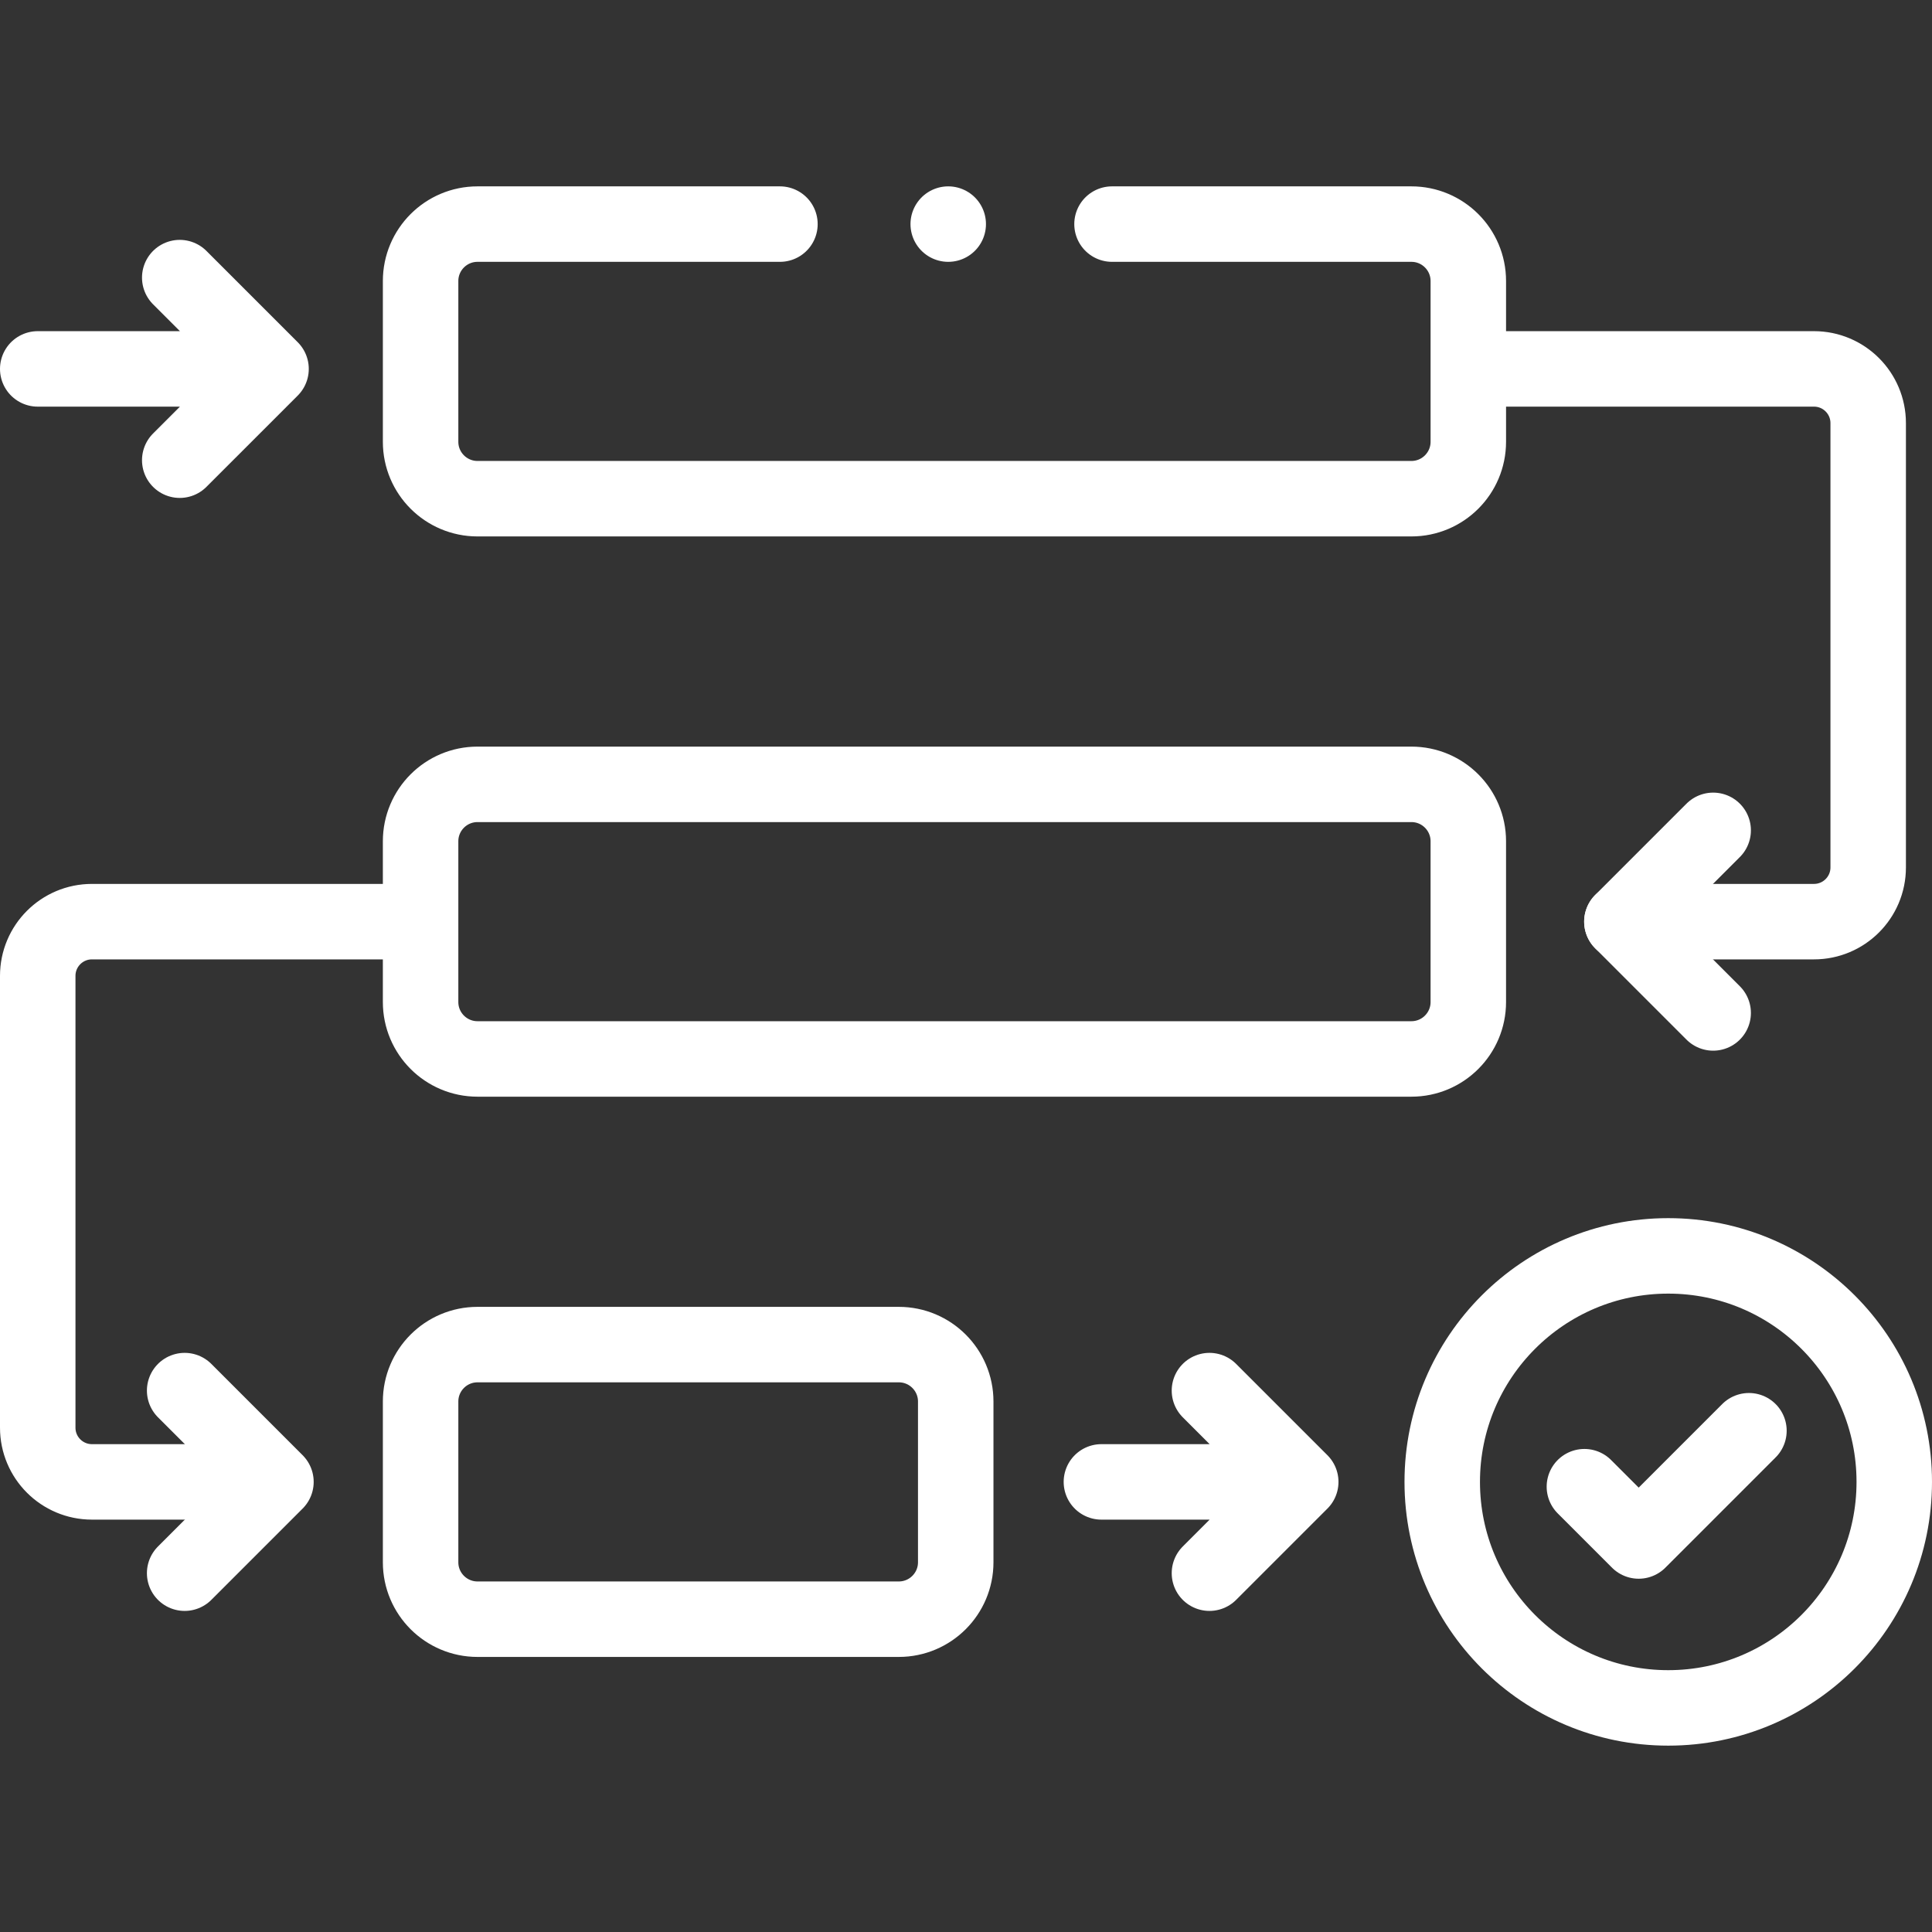
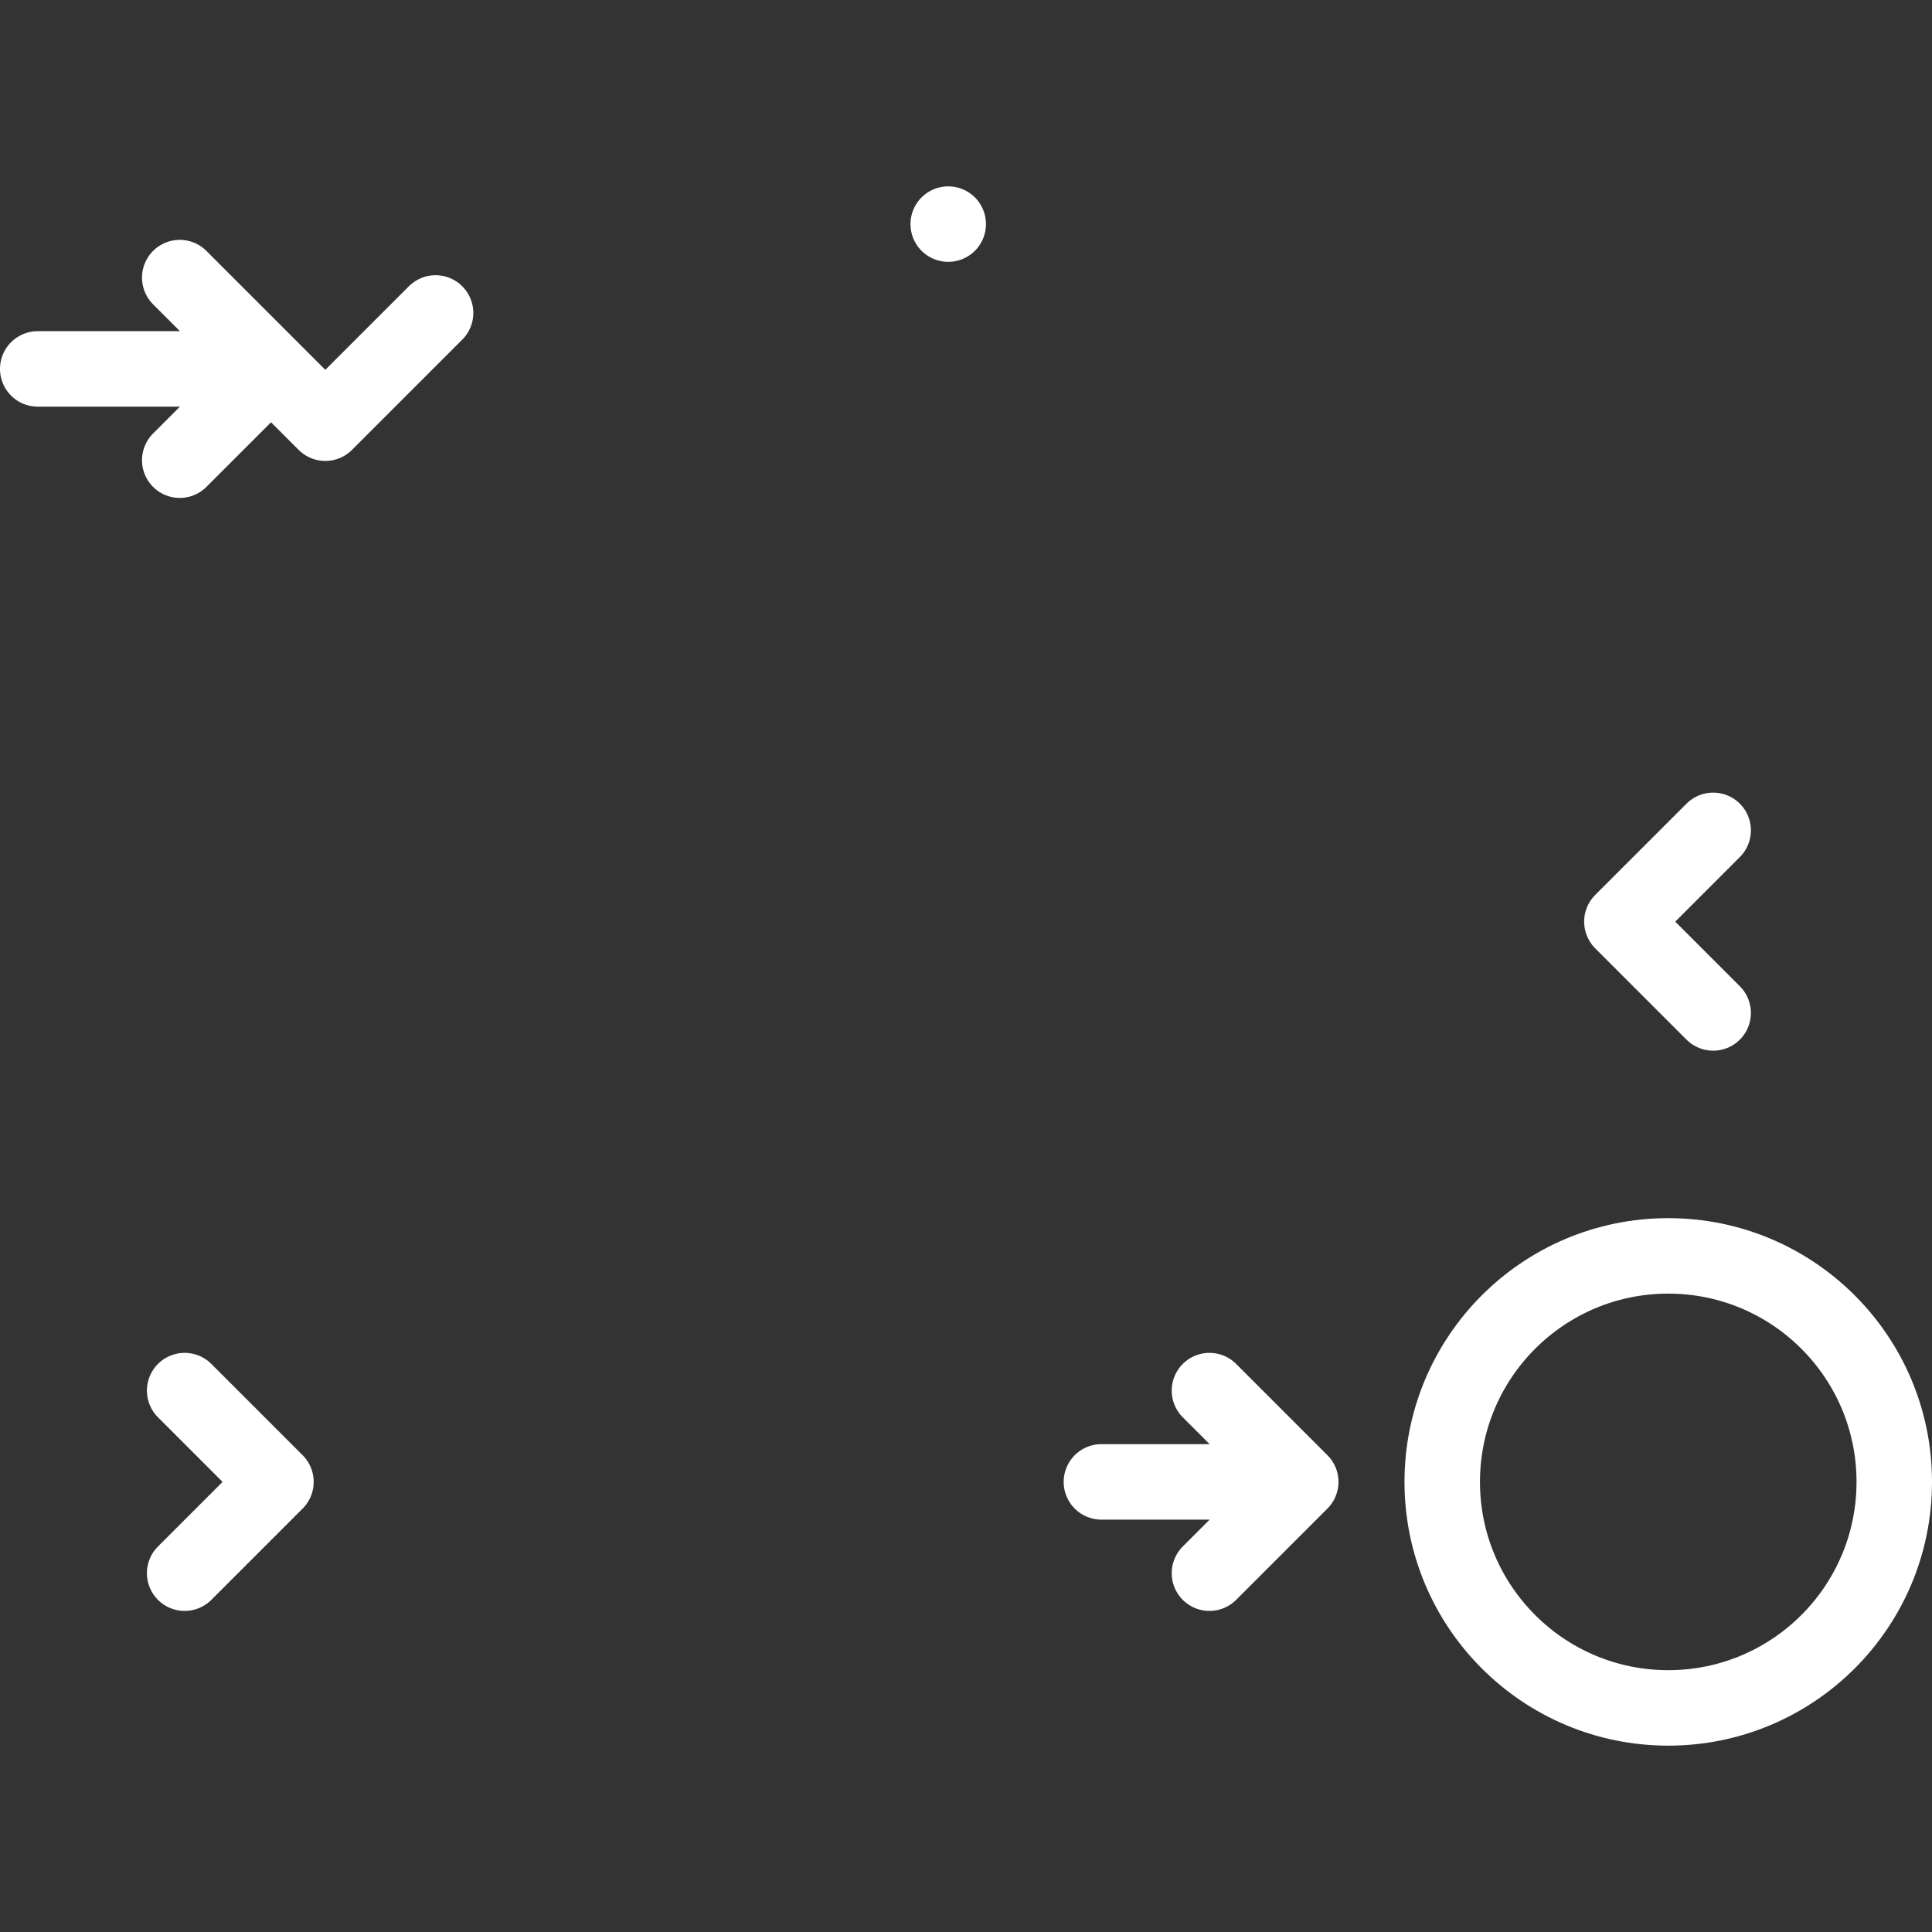
<svg xmlns="http://www.w3.org/2000/svg" version="1.1" width="512" height="512" x="0" y="0" viewBox="0 0 511.952 511.952" style="enable-background:new 0 0 512 512" xml:space="preserve" class="">
  <rect x="0" y="0" width="511.952" height="511.952" fill="#333333" stroke="none" />
  <g>
-     <path d="M206.672 59.383h-80.134c-8.332 0-15.086 6.754-15.086 15.086v42.593c0 8.332 6.754 15.086 15.086 15.086h247.458c8.332 0 15.086-6.754 15.086-15.086V74.469c0-8.332-6.754-15.086-15.086-15.086h-79.328M373.995 280.606H126.537c-8.332 0-15.086-6.754-15.086-15.086v-42.593c0-8.332 6.754-15.086 15.086-15.086h247.458c8.332 0 15.086 6.754 15.086 15.086v42.593c.001 8.331-6.754 15.086-15.086 15.086zM238.168 429.063h-111.63c-8.332 0-15.086-6.754-15.086-15.086v-42.593c0-8.332 6.754-15.086 15.086-15.086h111.63c8.332 0 15.086 6.754 15.086 15.086v42.593c0 8.331-6.754 15.086-15.086 15.086zM389.082 97.754h91.596c7.934 0 14.365 6.432 14.365 14.365v117.738c0 7.934-6.432 14.365-14.365 14.365h-50.902M105.775 244.223h-81.41c-7.934 0-14.365 6.432-14.365 14.365v119.726c0 7.934 6.432 14.365 14.365 14.365h41.36" style="stroke-width:20;stroke-linecap:round;stroke-linejoin:round;stroke-miterlimit:10;" fill="none" stroke="#ffffff" stroke-width="20" stroke-linecap="round" stroke-linejoin="round" stroke-miterlimit="10" data-original="#000000" class="" opacity="1" />
    <circle cx="442.062" cy="392.68" r="59.89" style="stroke-width:20;stroke-linecap:round;stroke-linejoin:round;stroke-miterlimit:10;" fill="none" stroke="#ffffff" stroke-width="20" stroke-linecap="round" stroke-linejoin="round" stroke-miterlimit="10" data-original="#000000" class="" opacity="1" />
-     <path d="M10 97.754h61.821M419.842 393.953l14.386 14.387 29.215-29.215M47.63 73.563l24.191 24.191-24.191 24.19M291.856 392.68h52.821M320.486 368.489l24.191 24.191-24.191 24.19M453.965 268.413l-24.19-24.191 24.19-24.19M48.93 368.489l24.191 24.191-24.191 24.19M251.266 59.383h0" style="stroke-width:20;stroke-linecap:round;stroke-linejoin:round;stroke-miterlimit:10;" fill="none" stroke="#ffffff" stroke-width="20" stroke-linecap="round" stroke-linejoin="round" stroke-miterlimit="10" data-original="#000000" class="" opacity="1" />
+     <path d="M10 97.754h61.821l14.386 14.387 29.215-29.215M47.63 73.563l24.191 24.191-24.191 24.19M291.856 392.68h52.821M320.486 368.489l24.191 24.191-24.191 24.19M453.965 268.413l-24.19-24.191 24.19-24.19M48.93 368.489l24.191 24.191-24.191 24.19M251.266 59.383h0" style="stroke-width:20;stroke-linecap:round;stroke-linejoin:round;stroke-miterlimit:10;" fill="none" stroke="#ffffff" stroke-width="20" stroke-linecap="round" stroke-linejoin="round" stroke-miterlimit="10" data-original="#000000" class="" opacity="1" />
  </g>
</svg>